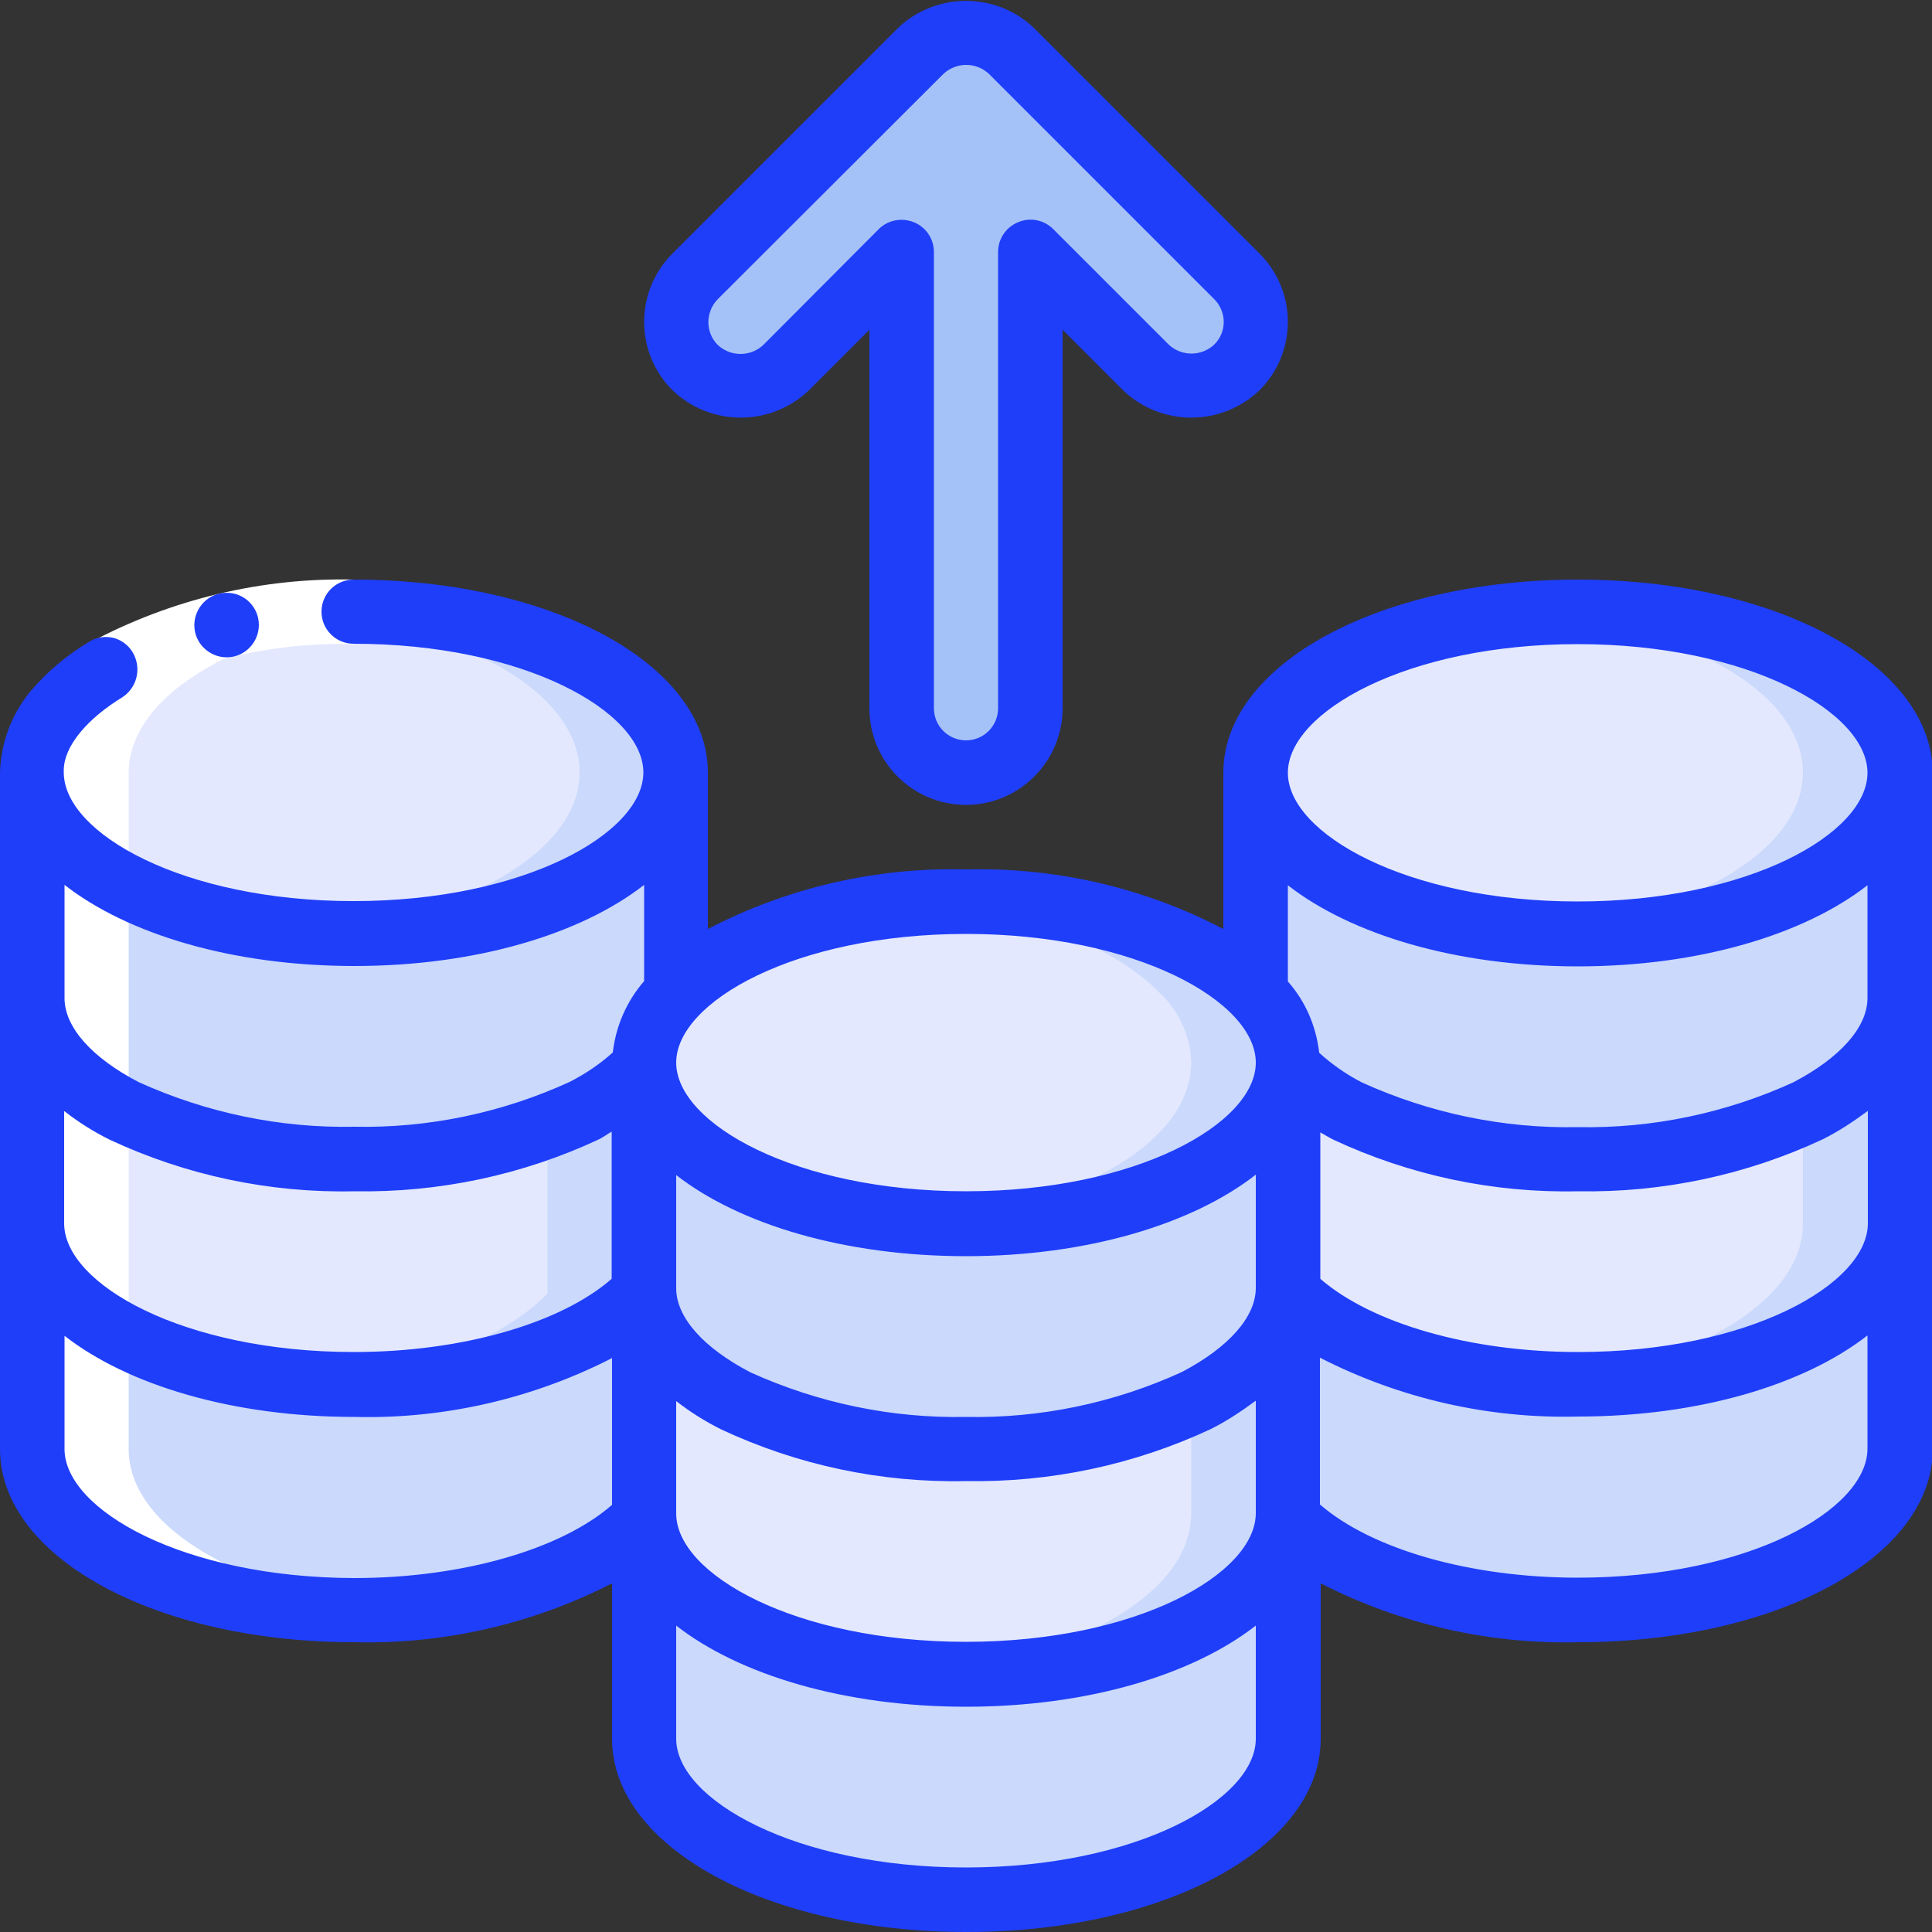
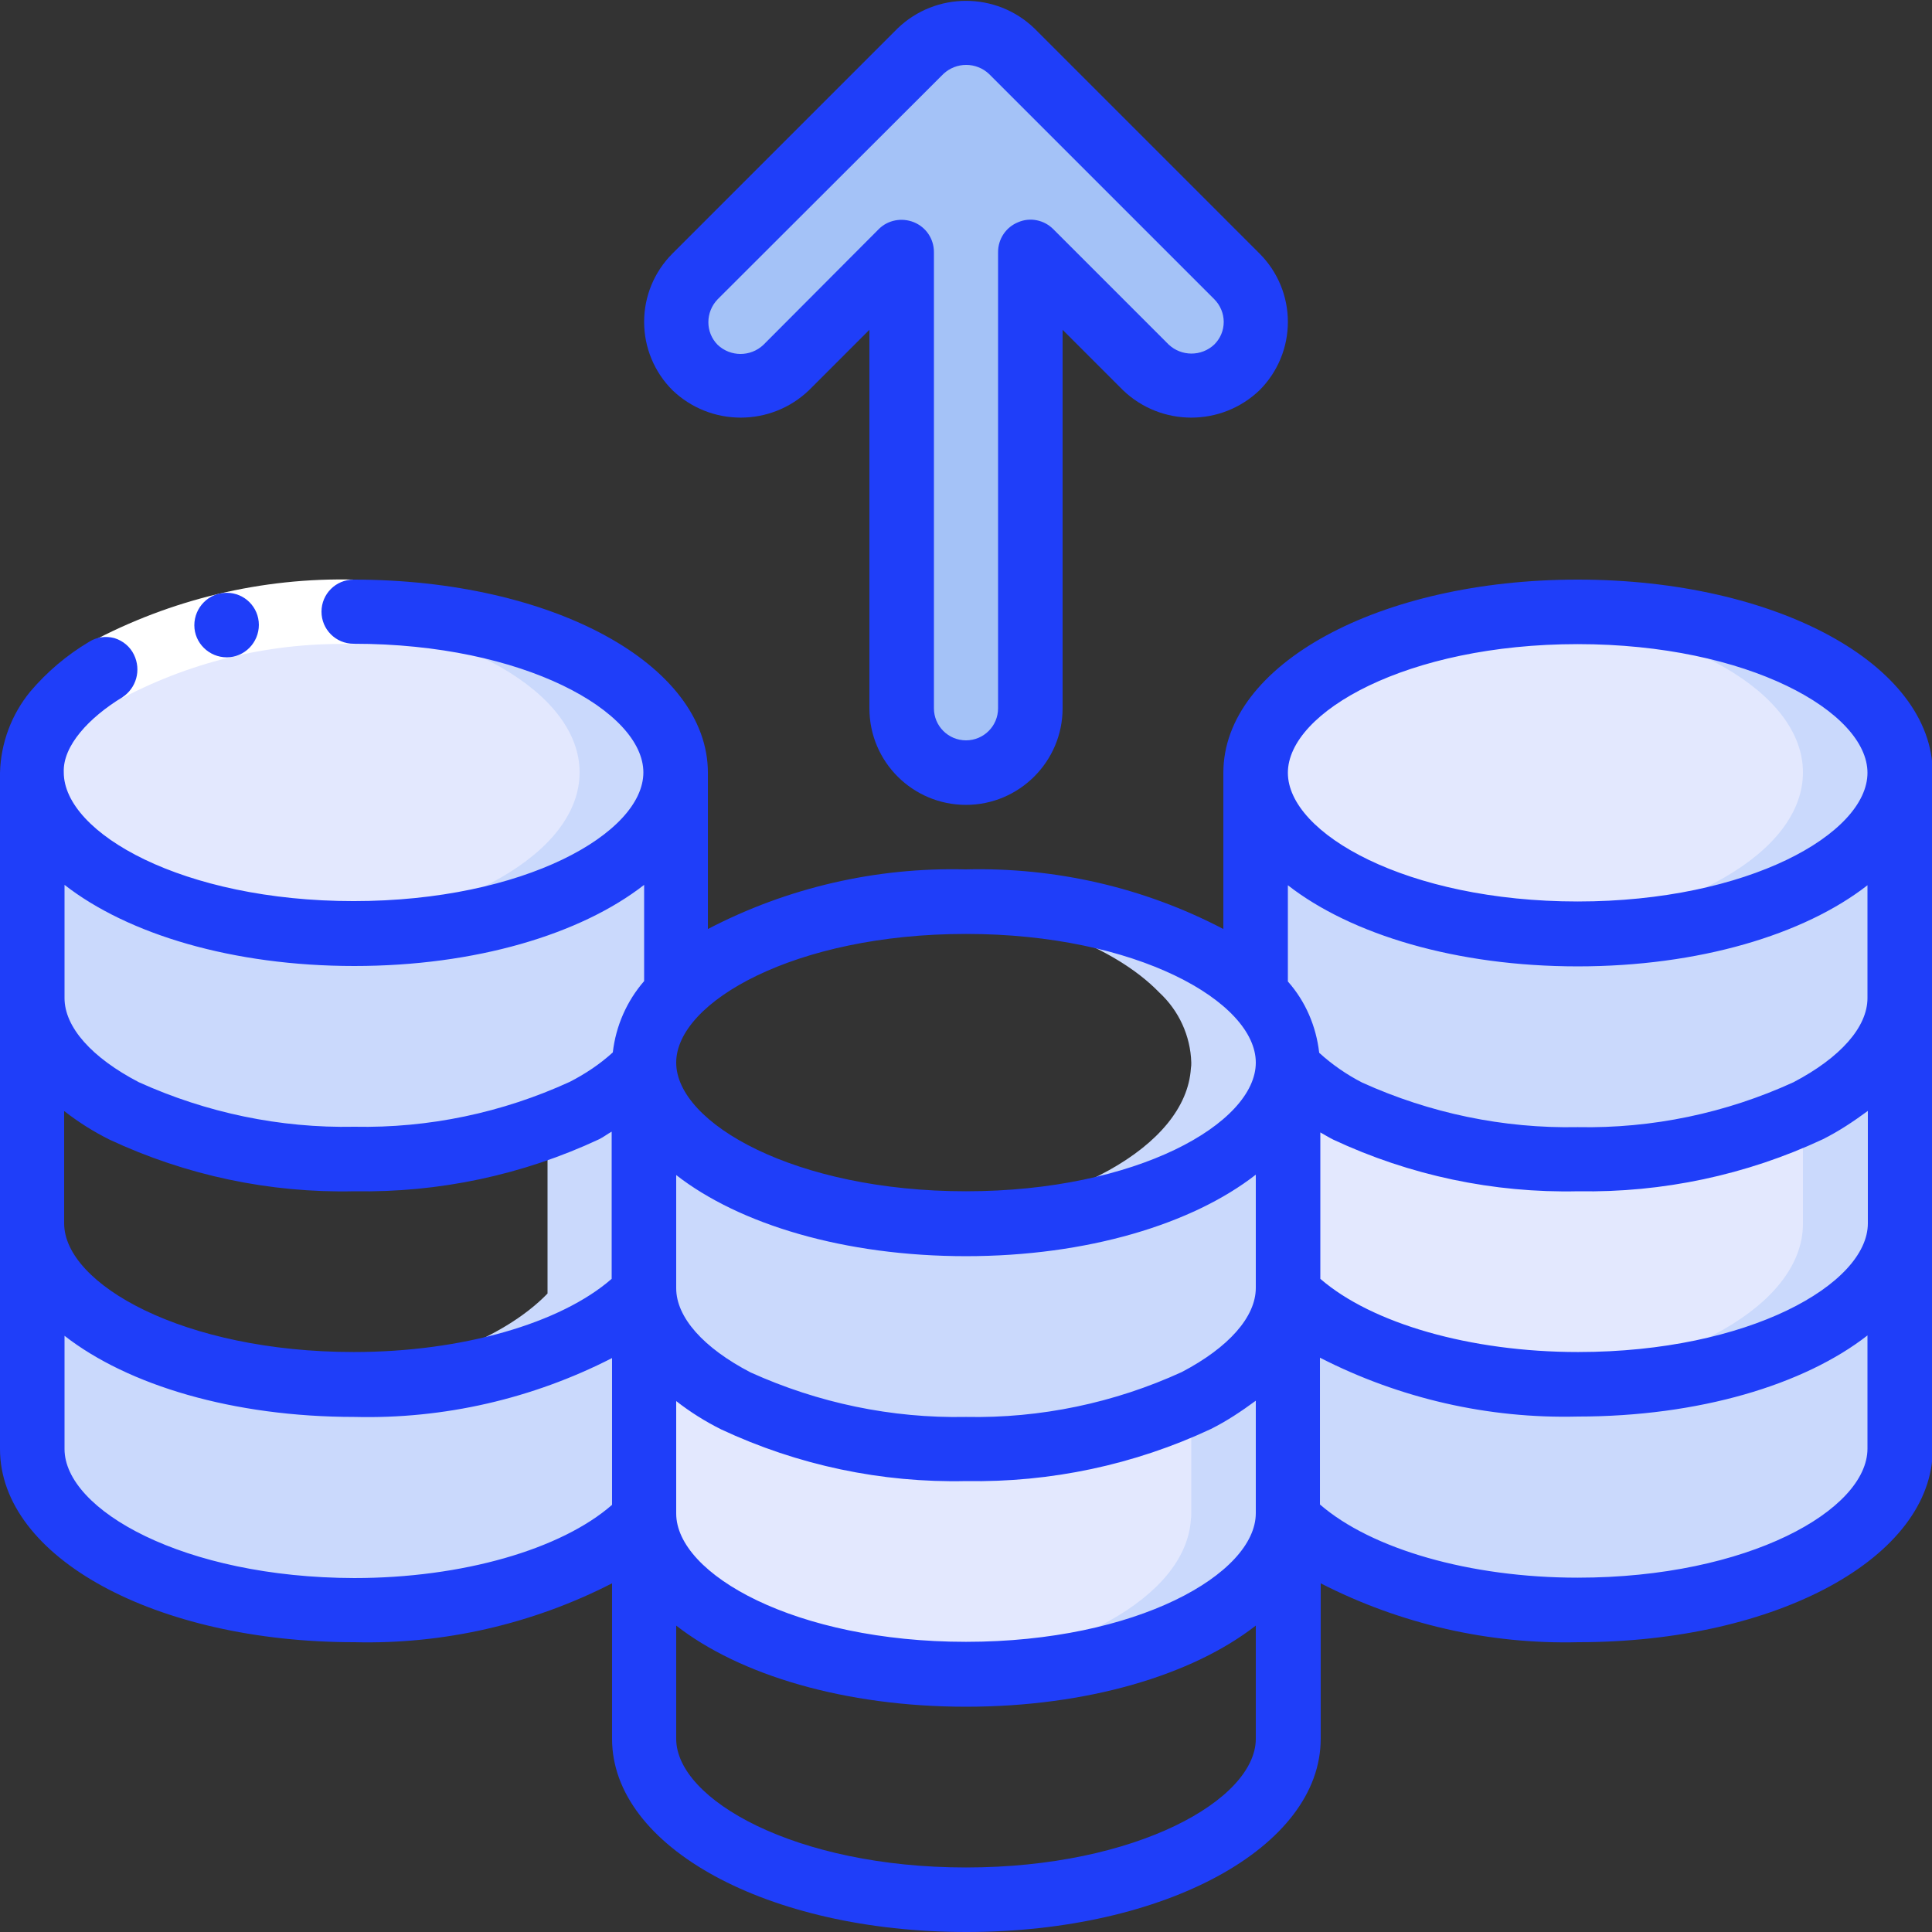
<svg xmlns="http://www.w3.org/2000/svg" version="1.1" id="Calque_1" x="0px" y="0px" viewBox="0 0 512 512" style="enable-background:new 0 0 512 512;" xml:space="preserve">
  <rect x="0" y="0" width="512" height="512" fill="#333333" stroke="none" />
  <style type="text/css">
	.st0{fill:#CAD9FC;}
	.st1{fill:#E3E8FE;}
	.st2{fill:#A4C2F7;}
	.st3{fill:#FFFFFF;}
	.st4{fill:#1F3EF9;}
</style>
  <g id="Page-1">
    <g id="_x30_13---Coin-Stacks">
      <g id="Icons_copy" transform="translate(1 1)">
        <path id="Shape" class="st0" d="M178.2,203.8V262c-5.2,4.8-8.3,11.5-8.5,18.6v1.5c-4.6,4.6-9.9,8.4-15.8,11.3     c-19.1,8.8-40,13.2-61,12.8c-21,0.4-41.9-4-61-12.8c-15-7.8-24.3-18.3-24.3-29.9v-59.7c0,23.6,38.2,42.7,85.3,42.7     S178.2,227.4,178.2,203.8z" />
        <ellipse id="Oval" class="st1" cx="92.9" cy="203.8" rx="85.3" ry="42.7" />
        <path id="Shape_1_" class="st0" d="M92.9,161.1c-4.4,0-8.6,0.2-12.8,0.5c41,3.1,72.5,20.8,72.5,42.1s-31.5,39-72.5,42.1     c4.2,0.3,8.4,0.5,12.8,0.5c47.1,0,85.3-19.1,85.3-42.7S140,161.1,92.9,161.1z" />
-         <path id="Shape_2_" class="st1" d="M169.7,282.1v59.8c-13.8,14.3-43,24.1-76.8,24.1c-47.1,0-85.3-19.1-85.3-42.7v-59.7     c0,11.6,9.3,22.1,24.3,29.9c19.1,8.8,40,13.2,61,12.8c21,0.4,41.9-4,61-12.8C159.7,290.5,165,286.7,169.7,282.1z" />
        <g>
          <path id="Shape_3_" class="st0" d="M153.9,293.4c-3.2,1.6-6.5,3-9.8,4.2v44.2c-12,12.4-35.6,21.4-63.8,23.6      c4.1,0.3,8.3,0.5,12.6,0.5c33.8,0,63-9.8,76.8-24.1v-59.8C165,286.7,159.7,290.5,153.9,293.4z" />
          <path id="Shape_4_" class="st0" d="M169.7,341.9v59.7c-13.8,14.3-43,24.1-76.8,24.1c-47.1,0-85.3-19.1-85.3-42.7v-59.7      c0,23.6,38.2,42.7,85.3,42.7C126.7,365.9,155.8,356.1,169.7,341.9z" />
          <path id="Shape_5_" class="st0" d="M502.5,203.8v59.7c0,11.6-9.3,22.1-24.3,29.9c-19.1,8.8-40,13.2-61,12.8      c-21,0.4-41.9-4-61-12.8c-5.8-2.9-11.2-6.7-15.8-11.3v-1.5c-0.3-7.1-3.3-13.8-8.5-18.6v-58.2c0,23.6,38.2,42.7,85.3,42.7      S502.5,227.4,502.5,203.8L502.5,203.8z" />
        </g>
        <ellipse id="Oval_1_" class="st1" cx="417.1" cy="203.8" rx="85.3" ry="42.7" />
        <path id="Shape_6_" class="st0" d="M417.1,161.1c-4.4,0-8.6,0.2-12.8,0.5c41,3.1,72.5,20.8,72.5,42.1s-31.5,39-72.5,42.1     c4.2,0.3,8.4,0.5,12.8,0.5c47.1,0,85.3-19.1,85.3-42.7S464.2,161.1,417.1,161.1z" />
        <path id="Shape_7_" class="st0" d="M502.5,323.3V383c0,23.6-38.2,42.7-85.3,42.7c-33.8,0-63-9.8-76.8-24.1v-59.7     c13.8,14.3,43,24.1,76.8,24.1C464.2,365.9,502.5,346.8,502.5,323.3z" />
-         <path id="Shape_8_" class="st1" d="M340.3,280.6c0,0.5,0,1-0.1,1.5c-1.5,22.9-39.1,41.2-85.2,41.2s-83.8-18.3-85.2-41.2     c-0.1-0.5-0.1-1-0.1-1.5c0.3-7.1,3.3-13.8,8.5-18.6c13.8-14.3,43-24.1,76.8-24.1s63,9.8,76.8,24.1     C337,266.8,340.1,273.5,340.3,280.6L340.3,280.6z" />
        <path id="Shape_9_" class="st0" d="M331.8,262c-13.8-14.3-43-24.1-76.8-24.1c-4.4,0-8.6,0.2-12.8,0.5c28.2,2.1,52,11.2,64,23.6     c5.2,4.8,8.3,11.5,8.5,18.6c0,0.5,0,1-0.1,1.5c-1.3,20.7-32.3,37.7-72.4,40.7c4.2,0.3,8.4,0.5,12.8,0.5     c46.2,0,83.8-18.3,85.2-41.2c0.1-0.5,0.1-1,0.1-1.5C340.1,273.5,337,266.8,331.8,262L331.8,262z" />
-         <path id="Shape_10_" class="st0" d="M340.3,401.6v58.2c0,23.6-38.2,42.7-85.3,42.7s-85.3-19.1-85.3-42.7v-58.2h0.1     c1.5,22.9,39.2,41.1,85.2,41.1S338.7,424.5,340.3,401.6C340.2,401.6,340.2,401.5,340.3,401.6L340.3,401.6z" />
+         <path id="Shape_10_" class="st0" d="M340.3,401.6c0,23.6-38.2,42.7-85.3,42.7s-85.3-19.1-85.3-42.7v-58.2h0.1     c1.5,22.9,39.2,41.1,85.2,41.1S338.7,424.5,340.3,401.6C340.2,401.6,340.2,401.5,340.3,401.6L340.3,401.6z" />
        <path id="Shape_11_" class="st0" d="M340.3,282.1v58.3c0,0.5,0,1-0.1,1.5v0.1c-0.8,11-9.9,20.9-24.2,28.3     c-19.1,8.8-40,13.2-61,12.8c-21,0.4-41.9-4-61-12.8c-14.3-7.4-23.5-17.3-24.2-28.3v-0.1c-0.1-0.5-0.1-1-0.1-1.5v-58.3h0.1     c1.5,22.9,39.1,41.2,85.2,41.2S338.8,304.9,340.3,282.1L340.3,282.1z" />
        <path id="Shape_12_" class="st1" d="M340.3,341.9v58.2c0,0.5,0,1-0.1,1.5v0.1c-1.5,22.9-39.2,41.1-85.2,41.1     s-83.7-18.3-85.2-41.1v-0.1c-0.1-0.5-0.1-1-0.1-1.5v-58.2h0.1c0.8,11,9.9,20.9,24.2,28.3c19.1,8.8,40,13.2,61,12.8     c21,0.4,41.9-4,61-12.8C330.3,362.8,339.5,352.9,340.3,341.9L340.3,341.9z" />
        <path id="Shape_13_" class="st0" d="M340.2,341.9c-0.8,11-9.9,20.9-24.2,28.3c-0.4,0.2-0.9,0.4-1.3,0.6v29.3c0,0.5,0,1-0.1,1.5     v0.1c-1.4,20.7-32.4,37.5-72.4,40.6c4.2,0.3,8.4,0.5,12.8,0.5c46.1,0,83.7-18.3,85.2-41.1v-0.1c0.1-0.5,0.1-1,0.1-1.5     L340.2,341.9L340.2,341.9z" />
        <path id="Shape_14_" class="st1" d="M502.5,263.5v59.7c0,23.6-38.2,42.7-85.3,42.7c-33.8,0-63-9.8-76.8-24.1v-59.8     c4.6,4.6,9.9,8.4,15.8,11.3c19.1,8.8,40,13.2,61,12.8c21,0.4,41.9-4,61-12.8C493.2,285.6,502.5,275.1,502.5,263.5z" />
        <path id="Shape_15_" class="st0" d="M478.1,293.4c-0.4,0.2-0.9,0.4-1.3,0.6v29.3c0,21.4-31.6,39.1-72.8,42.2     c4.3,0.3,8.6,0.5,13,0.5c47.1,0,85.3-19.1,85.3-42.7v-59.7C502.5,275.1,493.2,285.6,478.1,293.4z" />
        <path id="Shape_16_" class="st2" d="M326.8,72.3l-59.7-59.7c-6.7-6.7-17.5-6.7-24.1,0l-59.7,59.7c-6.5,6.7-6.4,17.3,0.2,23.9     c6.6,6.6,17.2,6.7,23.9,0.2l30.6-30.6v120.9c0,9.4,7.6,17.1,17.1,17.1c9.4,0,17.1-7.6,17.1-17.1V65.8l30.6,30.6     c6.7,6.5,17.3,6.4,23.9-0.2C333.2,89.6,333.3,79,326.8,72.3L326.8,72.3z" />
      </g>
      <g id="Icons_copy_2" transform="translate(1 19)">
-         <path id="Shape_17_" class="st3" d="M92.9,407.7c4.4,0,8.8-0.2,13-0.5c-41.1-3.1-72.8-20.7-72.8-42.2V185.8     c0-21.3,31.5-39,72.5-42.1c-4.2-0.3-8.4-0.5-12.8-0.5c-4.4,0-8.6,0.2-12.8,0.5c-41,3.1-72.5,20.8-72.5,42.1V365     C7.5,388.6,45.8,407.7,92.9,407.7z" />
-       </g>
+         </g>
      <g id="Icons">
        <path id="Shape_18_" class="st3" d="M32.6,184.9l-8.8-14.6c21.5-11.5,45.7-17.3,70.1-16.7v17.1C72.6,170.1,51.5,175,32.6,184.9z" />
        <g>
          <path id="Shape_19_" class="st4" d="M60.1,174.2c-4.7,0-8.6-3.8-8.6-8.5c0-4.7,3.8-8.6,8.5-8.6h0.1c4.7,0,8.5,3.8,8.5,8.5      S64.8,174.2,60.1,174.2z" />
          <path id="Shape_20_" class="st4" d="M418.1,153.6c-52.6,0-93.9,22.5-93.9,51.2v41.4c-21-11-44.5-16.4-68.3-15.8      c-23.7-0.6-47.2,4.8-68.3,15.8v-41.4c0-28.7-41.2-51.2-93.9-51.2c-4.7,0-8.5,3.8-8.5,8.5c0,4.7,3.8,8.5,8.5,8.5      c45.2,0,76.8,18,76.8,34.1s-31.6,34.1-76.8,34.1s-76.8-18-76.8-34.1c-0.3-7.1,6.8-14.6,15.5-19.9c3.7-2.4,5.1-7.2,3.1-11.3      c-1-2.1-2.9-3.7-5.2-4.4c-2.3-0.6-4.7-0.3-6.7,1c-5.9,3.5-11.2,8-15.6,13.2C3,189.4,0.2,197,0,204.8V384      c0,28.7,41.2,51.2,93.9,51.2c23.7,0.6,47.2-4.8,68.3-15.6v41.2c0,28.7,41.2,51.2,93.9,51.2s93.9-22.5,93.9-51.2v-41.2      c21.1,10.8,44.6,16.2,68.3,15.6c52.6,0,93.9-22.5,93.9-51.2V204.8C512,176.1,470.8,153.6,418.1,153.6z M17.1,294.5      c3.7,2.9,7.7,5.4,11.9,7.5c20.3,9.5,42.5,14.2,64.9,13.7c22.4,0.4,44.6-4.3,64.9-13.8c1.2-0.6,2.2-1.4,3.3-2v39      c-13.5,11.8-39.7,19.4-68.3,19.4c-45.2,0-76.8-18-76.8-34.1V294.5z M332.8,311.3v30c0,7.7-7.2,15.8-19.6,22.3      c-17.9,8.2-37.5,12.3-57.2,11.9c-19.7,0.4-39.2-3.7-57.1-11.8c-12.5-6.5-19.7-14.6-19.7-22.3v-30c16.8,13.1,44.7,21.5,76.8,21.5      S316,324.4,332.8,311.3z M179.2,401.1v-29.8c3.7,2.9,7.7,5.4,11.9,7.5c20.3,9.5,42.5,14.2,64.9,13.7      c22.4,0.4,44.6-4.3,64.9-13.8c4.2-2.1,8.1-4.7,11.9-7.5v29.8c0,16.1-31.6,34.1-76.8,34.1S179.2,417.2,179.2,401.1z M349.9,300.1      c1.1,0.6,2.2,1.3,3.4,1.9c20.3,9.5,42.5,14.2,64.9,13.7c22.4,0.4,44.6-4.3,64.9-13.8c4.2-2.1,8.1-4.7,11.9-7.5v29.8      c0,16.1-31.6,34.1-76.8,34.1c-28.6,0-54.7-7.6-68.3-19.4V300.1z M494.9,264.5c0,7.7-7.2,15.8-19.6,22.3      c-17.9,8.2-37.5,12.3-57.2,11.9c-19.7,0.4-39.2-3.7-57.1-11.8c-4.1-2.1-8-4.8-11.4-7.9c-0.8-7-3.6-13.6-8.3-18.9v-25.5      c16.8,13.1,44.7,21.5,76.8,21.5s60-8.4,76.8-21.5V264.5z M418.1,170.7c45.2,0,76.8,18,76.8,34.1s-31.6,34.1-76.8,34.1      s-76.8-18-76.8-34.1S372.9,170.7,418.1,170.7z M332.8,281.6c0,16.1-31.6,34.1-76.8,34.1s-76.8-18-76.8-34.1s31.6-34.1,76.8-34.1      S332.8,265.5,332.8,281.6z M93.9,256c32.1,0,60-8.4,76.8-21.5V260c-4.6,5.3-7.5,11.9-8.3,18.9c-3.4,3.1-7.3,5.7-11.4,7.8      c-17.9,8.2-37.4,12.3-57.1,11.9c-19.7,0.4-39.2-3.7-57.1-11.8c-12.5-6.5-19.7-14.6-19.7-22.3v-30C33.9,247.6,61.7,256,93.9,256z       M17.1,384v-30c16.8,13.1,44.7,21.5,76.8,21.5c23.7,0.6,47.2-4.8,68.3-15.6v38.9c-13.5,11.8-39.7,19.4-68.3,19.4      C48.6,418.1,17.1,400.1,17.1,384L17.1,384z M256,494.9c-45.2,0-76.8-18-76.8-34.1v-30c16.8,13.1,44.7,21.5,76.8,21.5      s60-8.4,76.8-21.5v30C332.8,476.9,301.2,494.9,256,494.9z M418.1,418.1c-28.6,0-54.7-7.6-68.3-19.4v-38.9      c21.1,10.8,44.6,16.2,68.3,15.6c32.1,0,60-8.4,76.8-21.5v30C494.9,400.1,463.4,418.1,418.1,418.1z" />
          <path id="Shape_21_" class="st4" d="M256,213.3c14.1,0,25.6-11.5,25.6-25.6V87.4l16,16c10.1,9.7,26.1,9.7,36.2,0      c4.8-4.8,7.5-11.3,7.5-18.1s-2.7-13.3-7.5-18.1L274.1,7.5c-10.1-9.7-26.1-9.7-36.2,0l-59.7,59.7c-4.8,4.8-7.5,11.3-7.5,18.1      s2.7,13.3,7.5,18.1c10.1,9.7,26.1,9.7,36.2,0l16-16v100.3C230.4,201.9,241.9,213.3,256,213.3L256,213.3z M202.3,91.4      c-3.4,3.2-8.7,3.2-12.1,0c-3.3-3.3-3.3-8.7,0-12.1L250,19.6c3.4-3.2,8.7-3.2,12.1,0l59.7,59.7c1.6,1.6,2.5,3.8,2.5,6      c0,2.3-0.9,4.4-2.5,6c-3.4,3.2-8.7,3.2-12.1,0l-30.6-30.6c-2.4-2.4-6.1-3.2-9.3-1.8c-3.2,1.3-5.3,4.4-5.3,7.9v120.9      c0,4.7-3.8,8.5-8.5,8.5c-4.7,0-8.5-3.8-8.5-8.5V66.8c0-3.5-2.1-6.6-5.3-7.9c-3.2-1.3-6.9-0.6-9.3,1.8L202.3,91.4z" />
        </g>
      </g>
    </g>
  </g>
</svg>